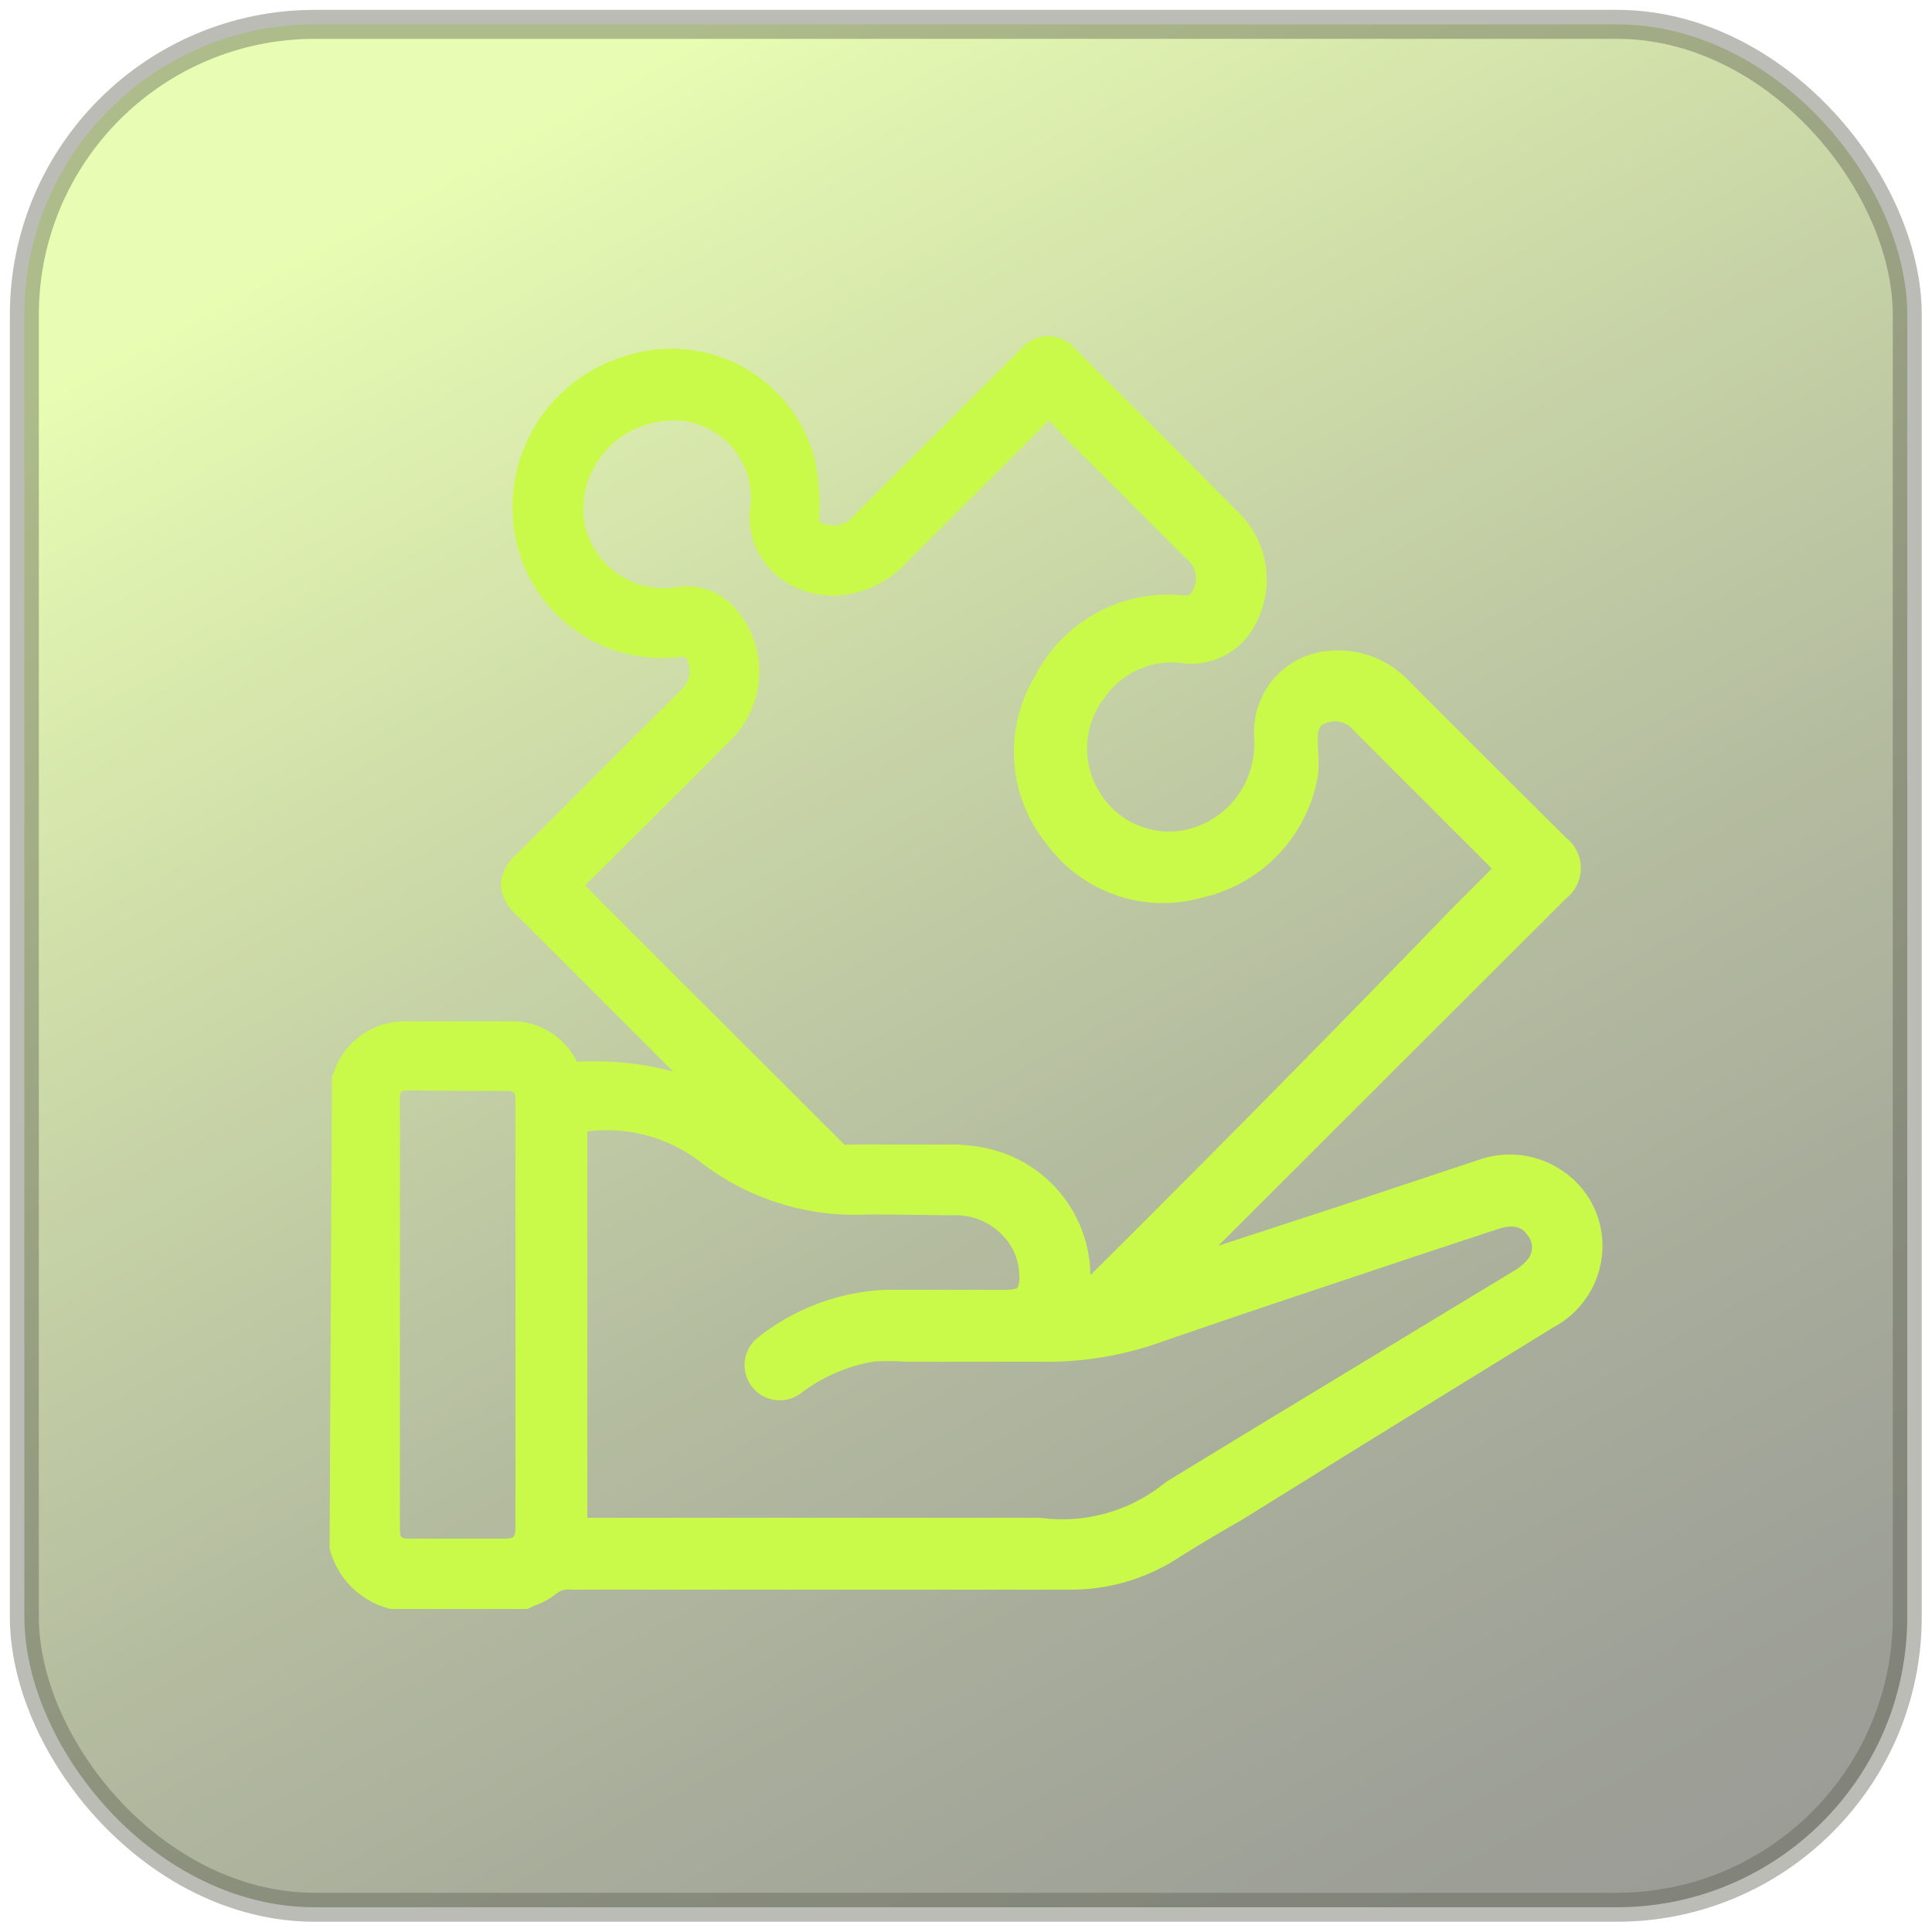
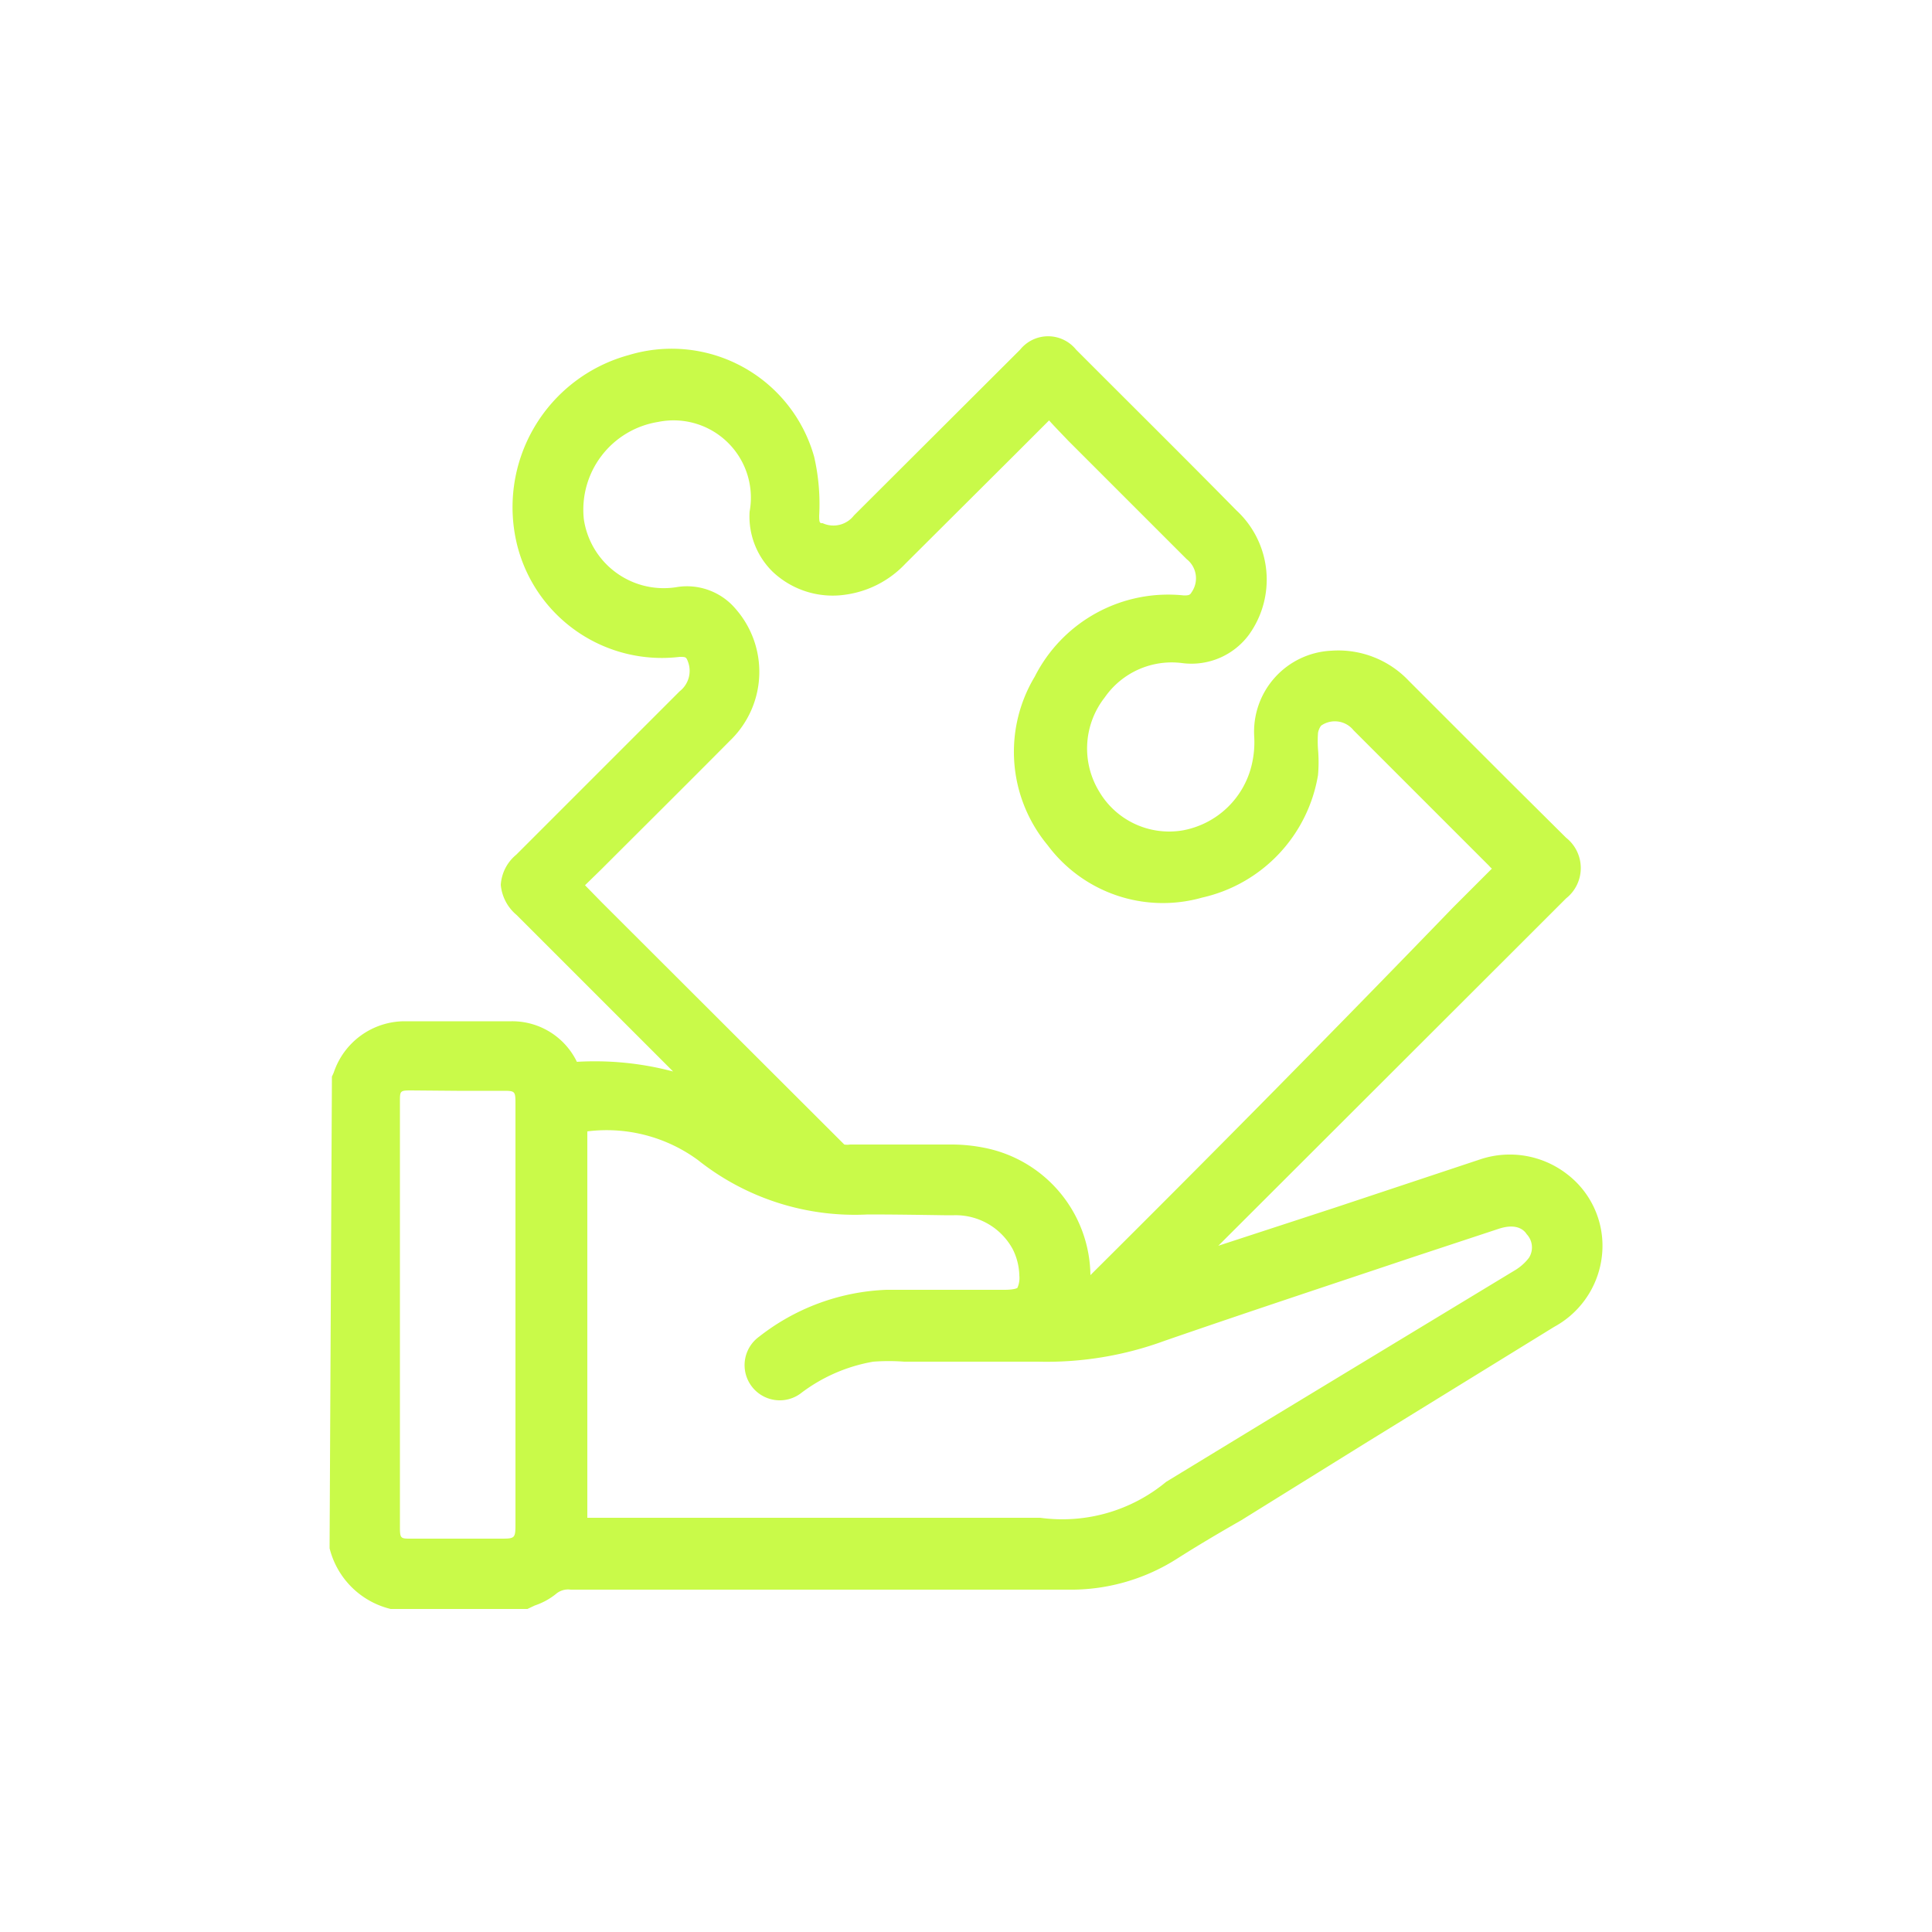
<svg xmlns="http://www.w3.org/2000/svg" id="Layer_1" data-name="Layer 1" viewBox="0 0 50 50">
  <defs>
    <style>.cls-1{stroke:#5d6152;stroke-miterlimit:10;stroke-width:0.75px;opacity:0.42;fill:url(#linear-gradient);}.cls-2{fill:#c9fa49;}</style>
    <linearGradient id="linear-gradient" x1="13.13" y1="3.36" x2="39.17" y2="50.85" gradientUnits="userSpaceOnUse">
      <stop offset="0" stop-color="#c9fa49" />
      <stop offset="0.09" stop-color="#b3de41" />
      <stop offset="0.34" stop-color="#7a982c" />
      <stop offset="0.56" stop-color="#4d601c" />
      <stop offset="0.76" stop-color="#2d3810" />
      <stop offset="0.91" stop-color="#191f09" />
      <stop offset="1" stop-color="#121606" />
    </linearGradient>
  </defs>
-   <rect class="cls-1" x="0.63" y="0.63" width="48.73" height="48.73" rx="7.52" />
  <path class="cls-2" d="M40.56,30.39A2.42,2.42,0,0,0,38.32,30l-3.73,1.24-3.06,1L39.78,24l.75-.75a1,1,0,0,0,0-1.57l-1.48-1.47-2.59-2.59a2.51,2.51,0,0,0-2-.78,2.1,2.1,0,0,0-2,2.24,2.54,2.54,0,0,1-.06.69,2.25,2.25,0,0,1-1.79,1.72,2.1,2.1,0,0,1-2.16-1,2.14,2.14,0,0,1,.14-2.44,2.11,2.11,0,0,1,2-.89,1.85,1.85,0,0,0,1.73-.73A2.44,2.44,0,0,0,32,13.21c-1.2-1.22-2.42-2.43-3.63-3.64l-.52-.52a.93.93,0,0,0-1.45,0l-4.3,4.29a.67.67,0,0,1-.81.2c-.07,0-.09,0-.09-.19a5.46,5.46,0,0,0-.13-1.53,3.83,3.83,0,0,0-4.8-2.63,4.08,4.08,0,0,0-2.88,4.94A3.86,3.86,0,0,0,17.59,17c.16,0,.17,0,.22.14a.67.67,0,0,1-.22.75l-3.42,3.42-.81.81a1.1,1.1,0,0,0-.4.78,1.15,1.15,0,0,0,.41.78l4.05,4.05a7.91,7.91,0,0,0-2.49-.25,1.86,1.86,0,0,0-1.69-1.05c-.93,0-1.86,0-2.78,0a1.94,1.94,0,0,0-1.82,1.32,1.17,1.17,0,0,1-.05.11l-.06,12.1v.11a2.15,2.15,0,0,0,1.58,1.57l3.46,0,.08,0,.19-.09a1.76,1.76,0,0,0,.55-.3.48.48,0,0,1,.38-.11H27.63a5.11,5.11,0,0,0,2.83-.8c.55-.35,1.11-.68,1.67-1l3.22-2,4.87-3a2.39,2.39,0,0,0,1.25-2A2.33,2.33,0,0,0,40.56,30.39ZM20,14.8a2.26,2.26,0,0,0,1.88.59,2.62,2.62,0,0,0,1.55-.8l2.81-2.8.91-.91c.16.18.33.35.49.52l3.07,3.07a.63.63,0,0,1,.14.84c-.05.08-.06.1-.21.1a3.87,3.87,0,0,0-3.86,2.1,3.78,3.78,0,0,0,.33,4.36,3.72,3.72,0,0,0,4,1.36,3.91,3.91,0,0,0,3-3.17,3.85,3.85,0,0,0,0-.67,3,3,0,0,1,0-.42.43.43,0,0,1,.08-.19.62.62,0,0,1,.84.12l3.51,3.51a.46.46,0,0,0,.07.07l-1,1Q33,28.25,28.22,33a3.4,3.4,0,0,0-2.77-3.3,4.31,4.31,0,0,0-.85-.08H22a.46.46,0,0,1-.15,0l-6.28-6.27-.43-.44.41-.4c1.11-1.11,2.23-2.22,3.34-3.34a2.47,2.47,0,0,0,.15-3.41,1.65,1.65,0,0,0-1.5-.57,2.09,2.09,0,0,1-2.43-1.75,2.3,2.3,0,0,1,1.92-2.52,2,2,0,0,1,2.37,2.32A2,2,0,0,0,20,14.8Zm4.42,16.65h.27a1.68,1.68,0,0,1,1.52.88,1.59,1.59,0,0,1,.17.68.62.62,0,0,1-.05.32s-.06.05-.34.05h-.89c-.72,0-1.44,0-2.16,0a5.69,5.69,0,0,0-3.29,1.21.91.91,0,1,0,1.06,1.48,4.29,4.29,0,0,1,1.89-.83,5.29,5.29,0,0,1,.8,0h.87c.85,0,1.74,0,2.6,0a8.85,8.85,0,0,0,3.27-.54c2.14-.74,4.29-1.45,6.44-2.17l2.21-.73c.49-.16.67.06.72.14a.5.5,0,0,1,.06.61,1.29,1.29,0,0,1-.34.31L32.89,36.7l-2.71,1.65a4.21,4.21,0,0,1-3.26.93H15.2v-10a4,4,0,0,1,2.86.74,6.52,6.52,0,0,0,4.4,1.41C23.12,31.43,23.77,31.44,24.43,31.45Zm-12.6-3.22H13c.33,0,.34,0,.34.34V39.4c0,.42,0,.42-.4.42H10.64c-.27,0-.29,0-.29-.3v-11c0-.29,0-.3.29-.3Z" />
</svg>